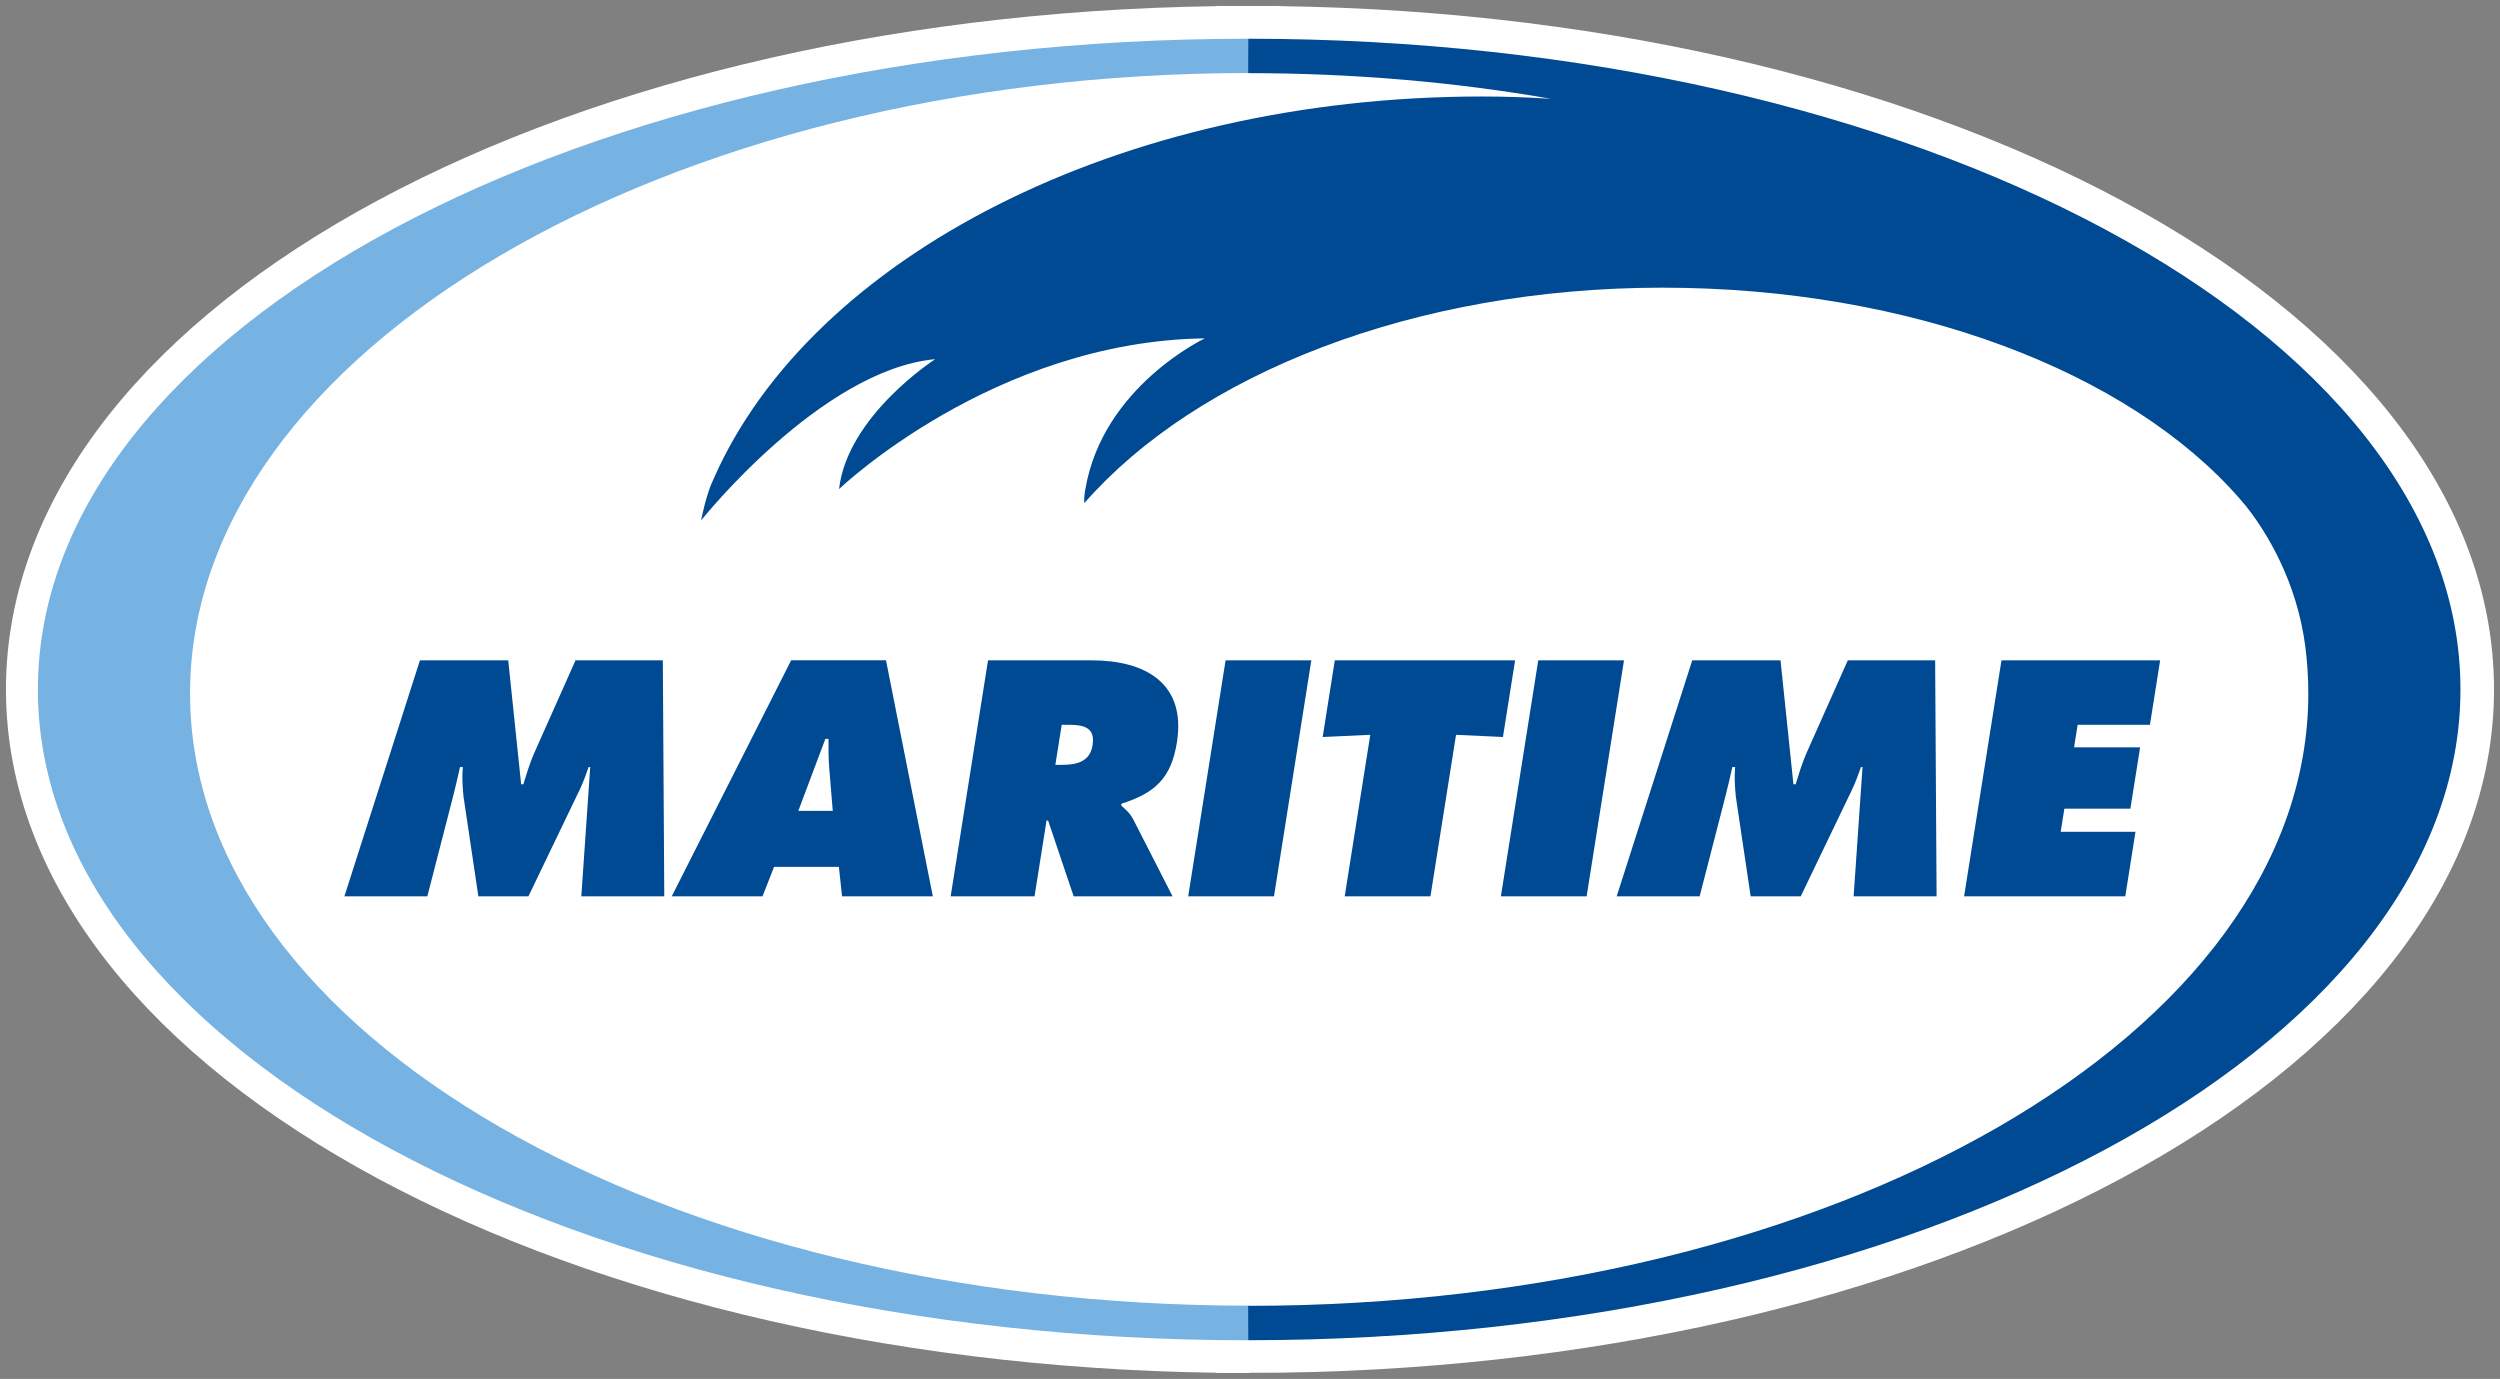
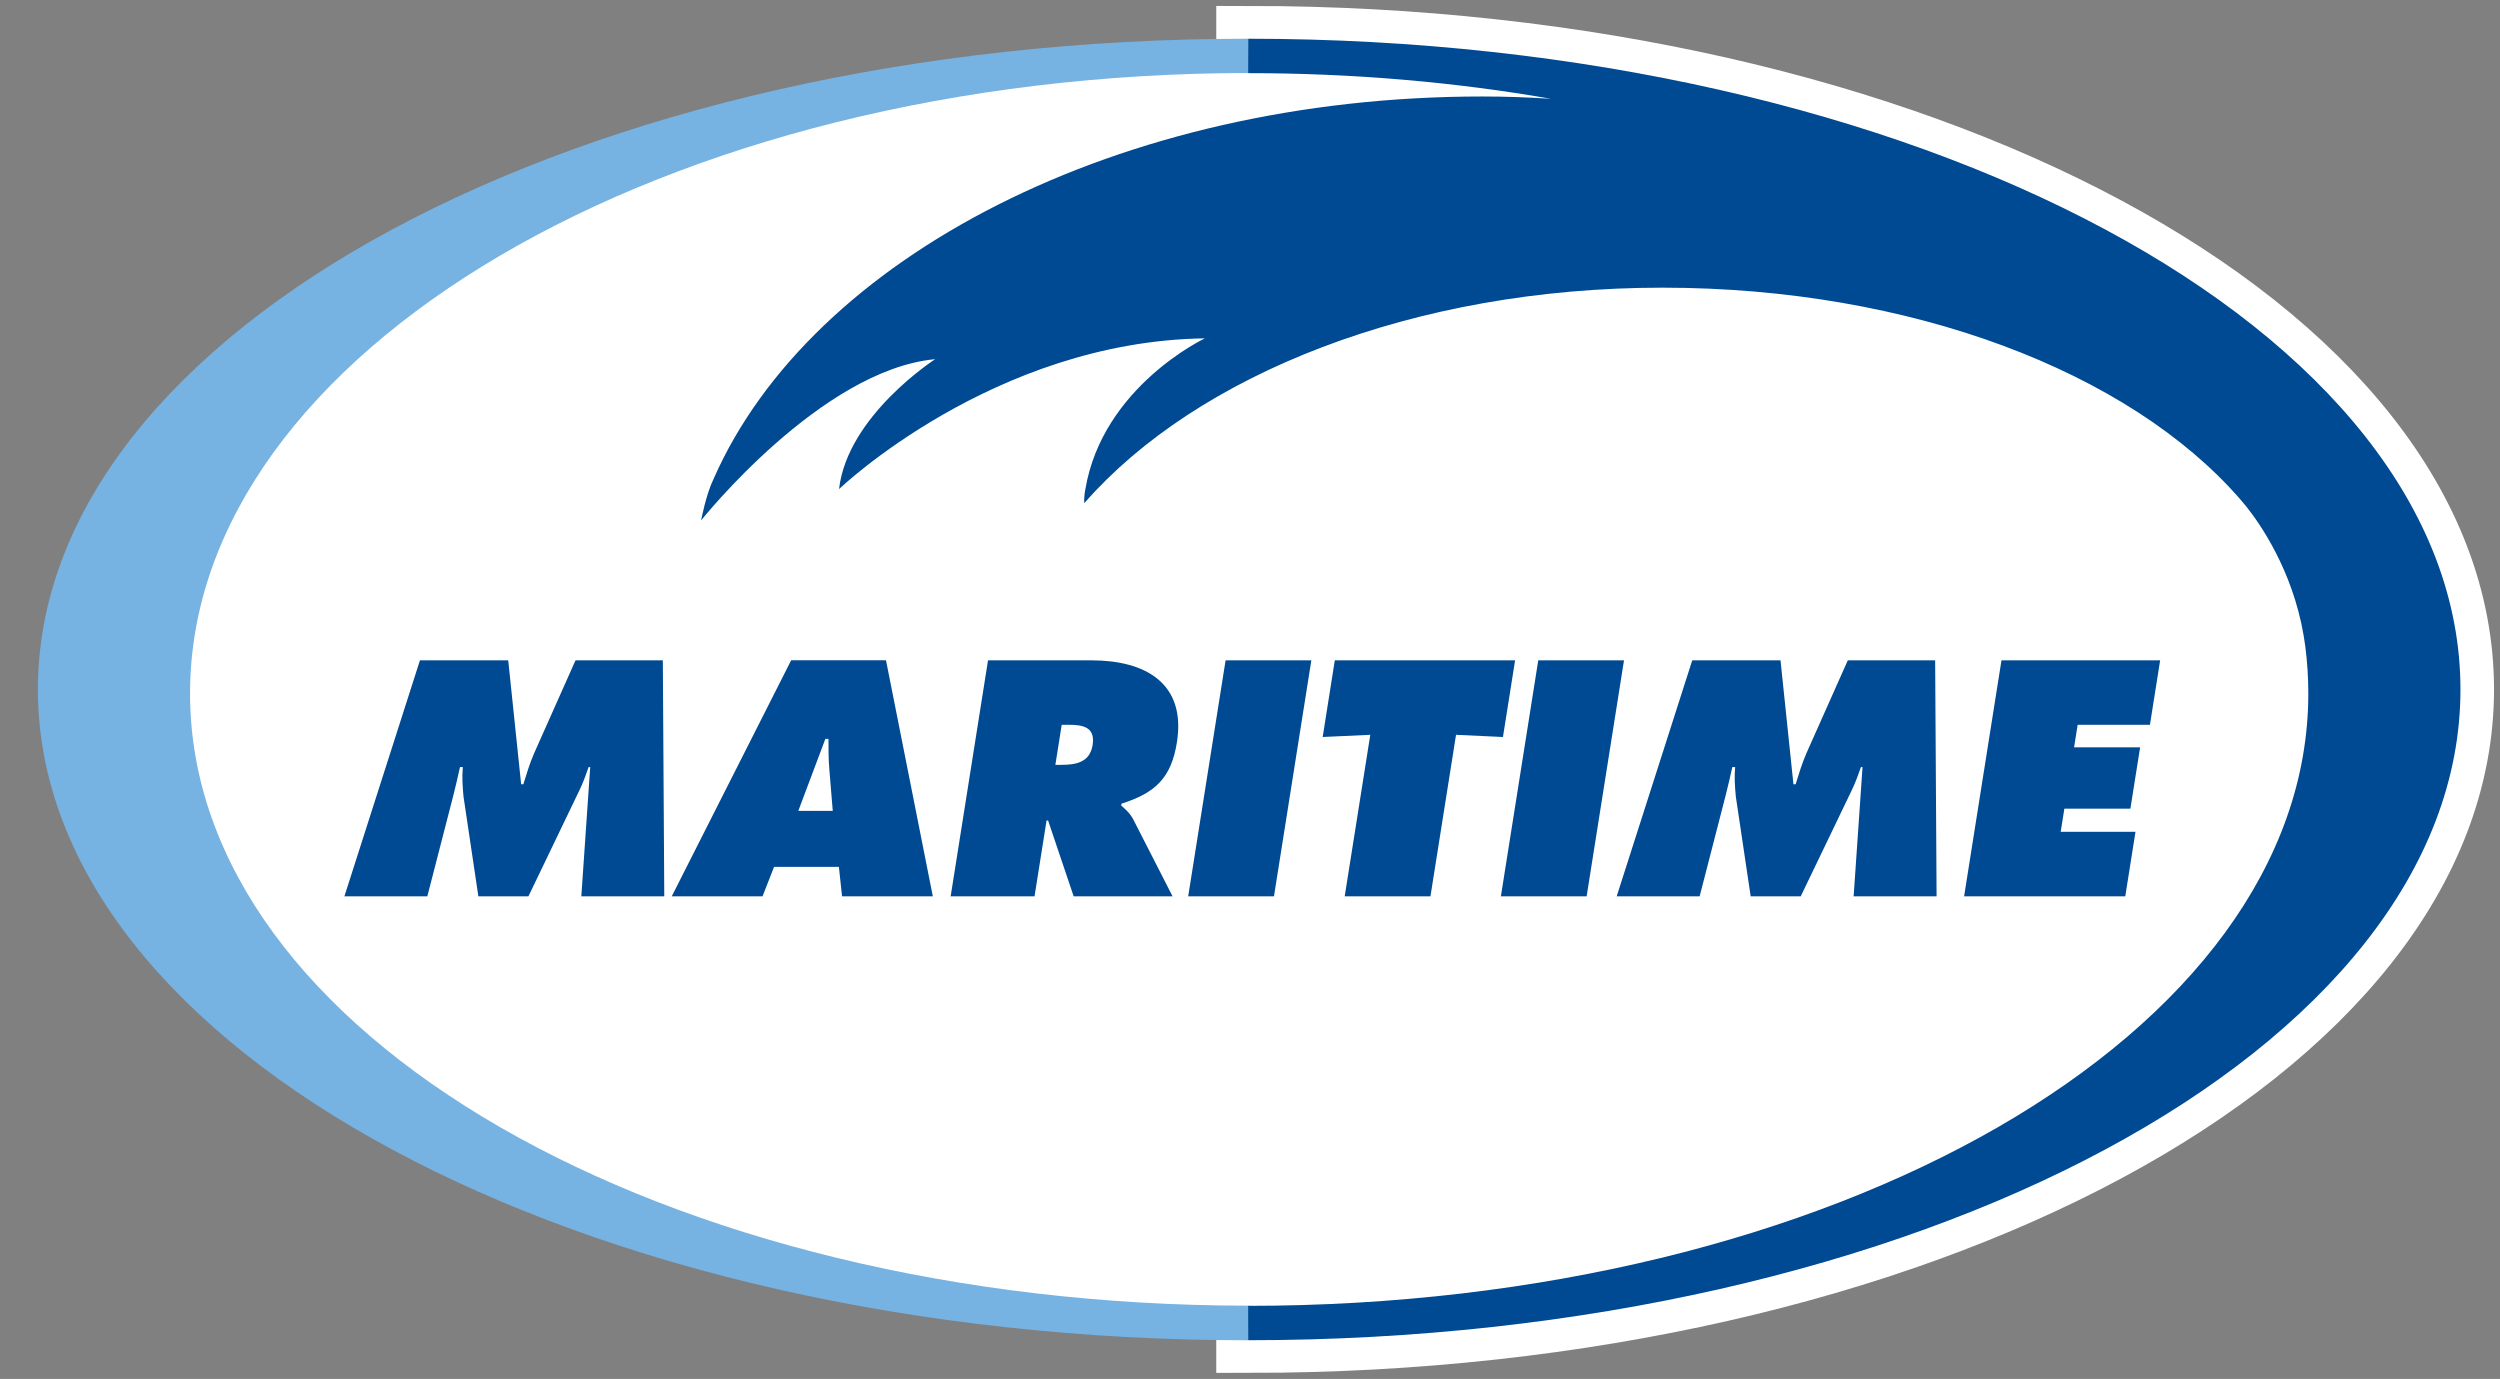
<svg xmlns="http://www.w3.org/2000/svg" id="Layer_2" viewBox="0 0 992.13 547.23">
  <rect x="0" y="0" width="992.13" height="547.23" fill="#808080" stroke="none" />
  <defs>
    <style>.cls-1,.cls-2{fill:none;}.cls-3{clip-path:url(#clippath);}.cls-4{fill:#004a93;}.cls-5{fill:#fff;}.cls-6{fill:#b2b2b2;}.cls-7{fill:#1d1d1b;}.cls-8{fill:#76b2e2;}.cls-2{stroke:#fff;stroke-width:25.98px;}</style>
    <clipPath id="clippath">
      <rect class="cls-1" width="992.13" height="547.23" />
    </clipPath>
  </defs>
  <g id="Layer_1-2">
    <g class="cls-3">
      <path class="cls-5" d="M935.14,272.87c0,138.64-196.99,251.03-439.99,251.03S55.16,411.51,55.16,272.87,252.15,21.84,495.15,21.84s439.99,112.39,439.99,251.03" />
-       <path class="cls-6" d="M495.67,531.88c-265.27,0-480.31-115.62-480.31-258.26S230.4,15.35,495.67,15.35l.42,13.61c-232.15,0-420.35,111.02-420.35,246.21s188.2,242.98,420.35,242.98l-.42,13.74Z" />
-       <path class="cls-2" d="M495.67,531.88c-265.27,0-480.31-115.62-480.31-258.26S230.4,15.35,495.67,15.35l.42,13.61c-232.15,0-420.35,111.02-420.35,246.21s188.2,242.98,420.35,242.98l-.42,13.74Z" />
      <path class="cls-7" d="M495.67,15.35v13.66c41.62,0,82.19,3.54,120.16,10.18-9.09-.6-18.18-.92-27.24-.92-144.42,0-266.33,63.96-304.98,151.53l-.11,.27c-2.94,5.9-4.96,16.45-4.96,16.45,0,0,47.57-59.81,92.91-64.01,0,0-34.81,22.36-38.15,51.55,0,0,61.23-58.67,145.18-59.81,0,0-40.57,19.08-47.43,59.89,0,0-.68,3.1-.41,5.54l.13-.19c44.62-50.9,130.54-85.36,229.23-85.36s185.23,33.34,229.22,83.82c0,0,0,0,0,0,.85,.97,1.67,1.95,2.49,2.94,5.47,6.85,18.39,25.28,22.82,51.23,.21,1.31,.43,2.62,.6,3.94,.01,.11,.03,.22,.05,.33,.8,6.2,1.21,12.46,1.21,18.76,0,135.19-188.57,243.04-420.72,243.04v13.65c265.27,0,481.1-115.61,481.1-258.24S760.94,15.35,495.67,15.35" />
      <path class="cls-2" d="M495.67,15.35v13.66c41.62,0,82.19,3.54,120.16,10.18-9.09-.6-18.18-.92-27.24-.92-144.42,0-266.33,63.96-304.98,151.53l-.11,.27c-2.94,5.9-4.96,16.45-4.96,16.45,0,0,47.57-59.81,92.91-64.01,0,0-34.81,22.36-38.15,51.55,0,0,61.23-58.67,145.18-59.81,0,0-40.57,19.08-47.43,59.89,0,0-.68,3.1-.41,5.54l.13-.19c44.62-50.9,130.54-85.36,229.23-85.36s185.23,33.34,229.22,83.82c0,0,0,0,0,0,.85,.97,1.67,1.95,2.49,2.94,5.47,6.85,18.39,25.28,22.82,51.23,.21,1.31,.43,2.62,.6,3.94,.01,.11,.03,.22,.05,.33,.8,6.2,1.21,12.46,1.21,18.76,0,135.19-188.57,243.04-420.72,243.04v13.65c265.27,0,481.1-115.61,481.1-258.24S760.94,15.35,495.67,15.35Z" />
      <path class="cls-4" d="M166.66,262.05h35.03l5.13,49.19h.87c1.27-4.1,2.58-8.44,4.33-12.42l16.38-36.77h34.65l.57,93.66h-32.92l3.53-51.3h-.62c-1.11,3.1-2.24,6.34-3.71,9.31l-20.19,41.98h-19.87l-5.9-39.62c-.36-3.97-.64-7.7-.26-11.68h-1.12c-.84,3.73-1.7,7.57-2.66,11.3l-10.31,40h-32.91l29.98-93.66Z" />
      <path class="cls-4" d="M316.81,321.79l10.74-28.57h1.24c0,3.98-.03,8.07,.33,12.05l1.36,16.52h-13.66Zm-9.61,22.23h25.71l1.26,11.68h36.02l-18.58-93.66h-37.64l-47.38,93.66h36.02l4.58-11.68Z" />
      <path class="cls-4" d="M421.34,287.63h2.61c5.84,0,10.79,.87,9.65,8.07-1.1,6.95-6.83,7.83-12.42,7.83h-2.36l2.52-15.9Zm-44.07,68.07h33.29l4.76-30.06h.62l10.14,30.06h39.25l-15.55-30.43c-1.43-2.73-3.31-4.22-4.83-5.59l.12-.74c13.34-4.22,19.75-10.18,21.99-24.34,3.74-23.6-12.73-32.54-33.85-32.54h-41.11l-14.83,93.66Z" />
      <polygon class="cls-4" points="486.38 262.05 520.41 262.05 505.58 355.7 471.54 355.7 486.38 262.05" />
      <polygon class="cls-4" points="529.72 262.05 601.27 262.05 596.45 292.48 577.83 291.61 567.68 355.7 533.65 355.7 543.8 291.61 524.91 292.48 529.72 262.05" />
      <polygon class="cls-4" points="610.46 262.05 644.49 262.05 629.66 355.7 595.63 355.7 610.46 262.05" />
      <path class="cls-4" d="M671.57,262.05h35.03l5.13,49.19h.87c1.27-4.1,2.58-8.44,4.33-12.42l16.38-36.77h34.66l.57,93.66h-32.92l3.53-51.3h-.62c-1.11,3.1-2.25,6.34-3.71,9.31l-20.19,41.98h-19.87l-5.9-39.62c-.36-3.97-.64-7.7-.26-11.68h-1.12c-.83,3.73-1.7,7.57-2.66,11.3l-10.31,40h-32.92l29.99-93.66Z" />
      <polygon class="cls-4" points="794.29 262.05 857.26 262.05 853.21 287.63 824.52 287.63 823.1 296.58 849.31 296.58 845.45 320.92 819.25 320.92 817.79 330.11 847.47 330.11 843.42 355.7 779.46 355.7 794.29 262.05" />
      <path class="cls-8" d="M495.35,531.89c-265.27,0-480.31-115.62-480.31-258.26S230.08,15.37,495.35,15.37l.42,13.61c-232.15,0-420.35,111.02-420.35,246.21s188.2,242.97,420.35,242.97l-.42,13.74Z" />
      <path class="cls-4" d="M495.35,15.37v13.66c41.62,0,82.19,3.54,120.16,10.18-9.09-.6-18.18-.92-27.24-.92-144.42,0-266.33,63.96-304.98,151.53l-.11,.27c-2.94,5.9-4.96,16.46-4.96,16.46,0,0,47.57-59.81,92.91-64.01,0,0-34.81,22.36-38.15,51.55,0,0,61.23-58.67,145.18-59.81,0,0-40.57,19.08-47.43,59.89,0,0-.68,3.1-.41,5.54l.13-.19c44.61-50.9,130.54-85.36,229.23-85.36s185.23,33.34,229.22,83.82c0,0,0,0,0,0,.85,.97,1.67,1.95,2.48,2.94,5.47,6.85,18.39,25.28,22.82,51.23,.21,1.31,.43,2.62,.6,3.94,.02,.11,.03,.22,.05,.33,.8,6.19,1.21,12.45,1.21,18.76,0,135.19-188.57,243.04-420.72,243.04v13.65c265.27,0,481.1-115.6,481.1-258.24S760.62,15.37,495.35,15.37" />
    </g>
  </g>
</svg>